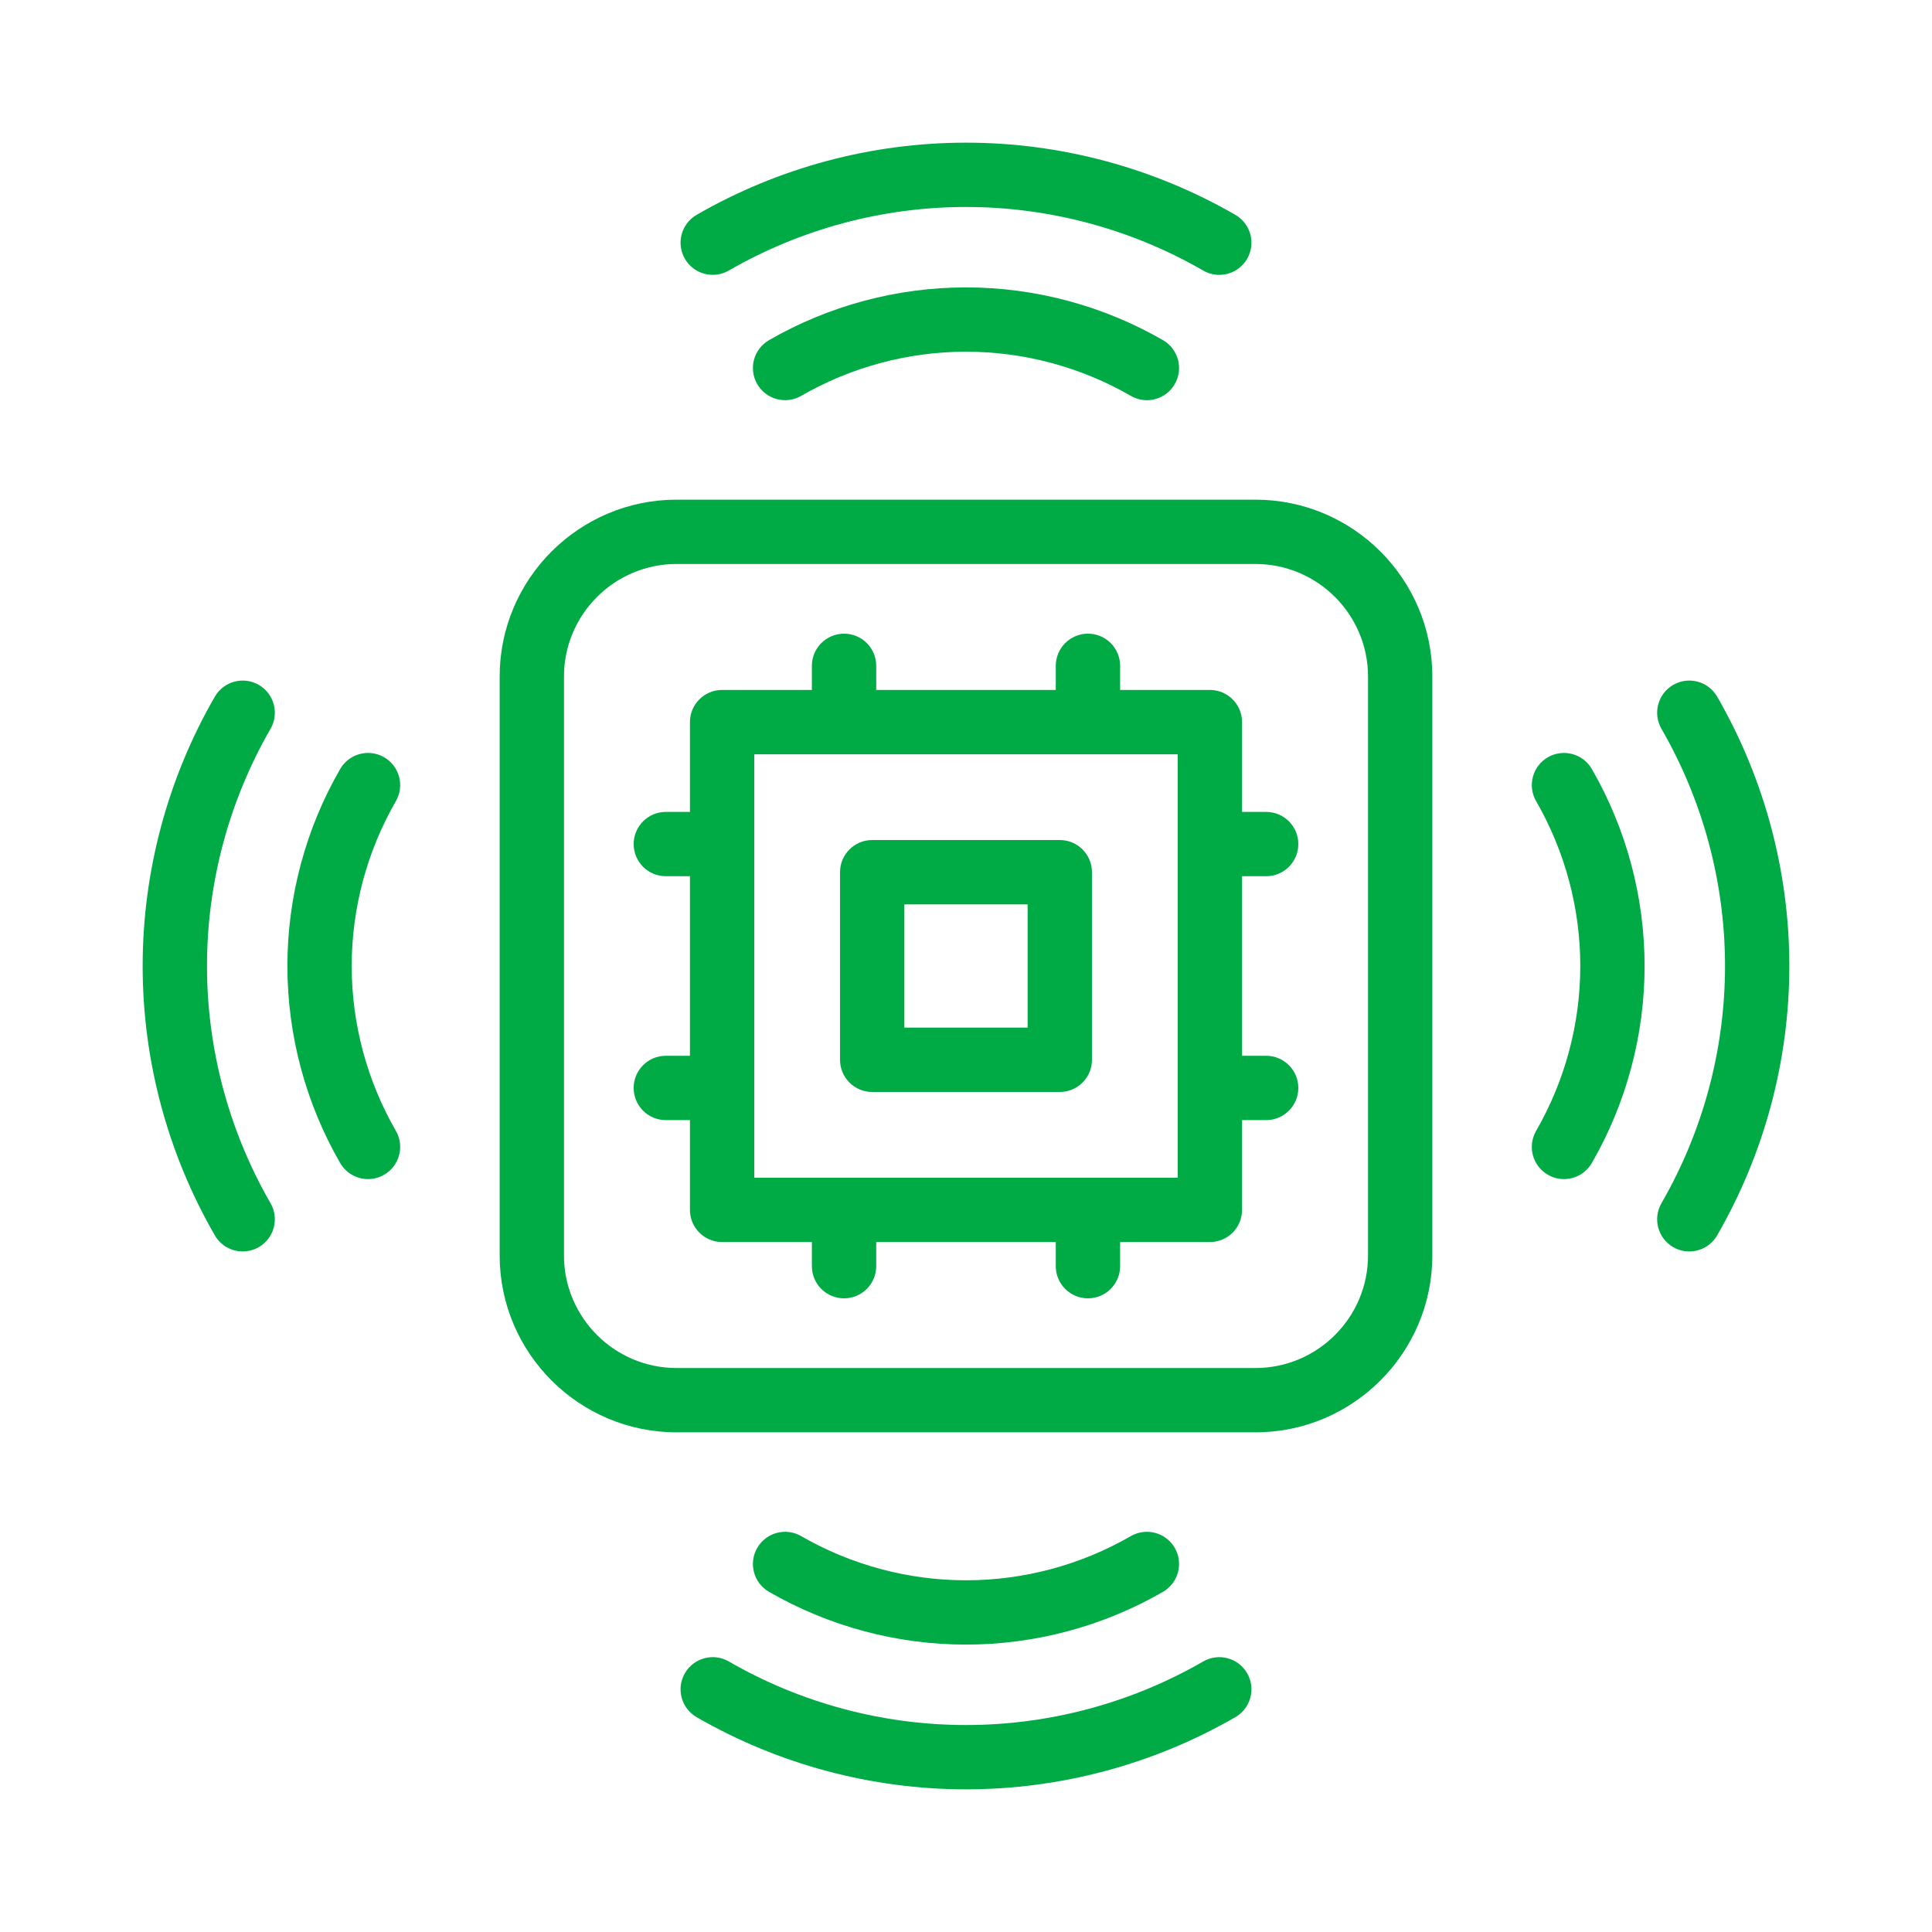
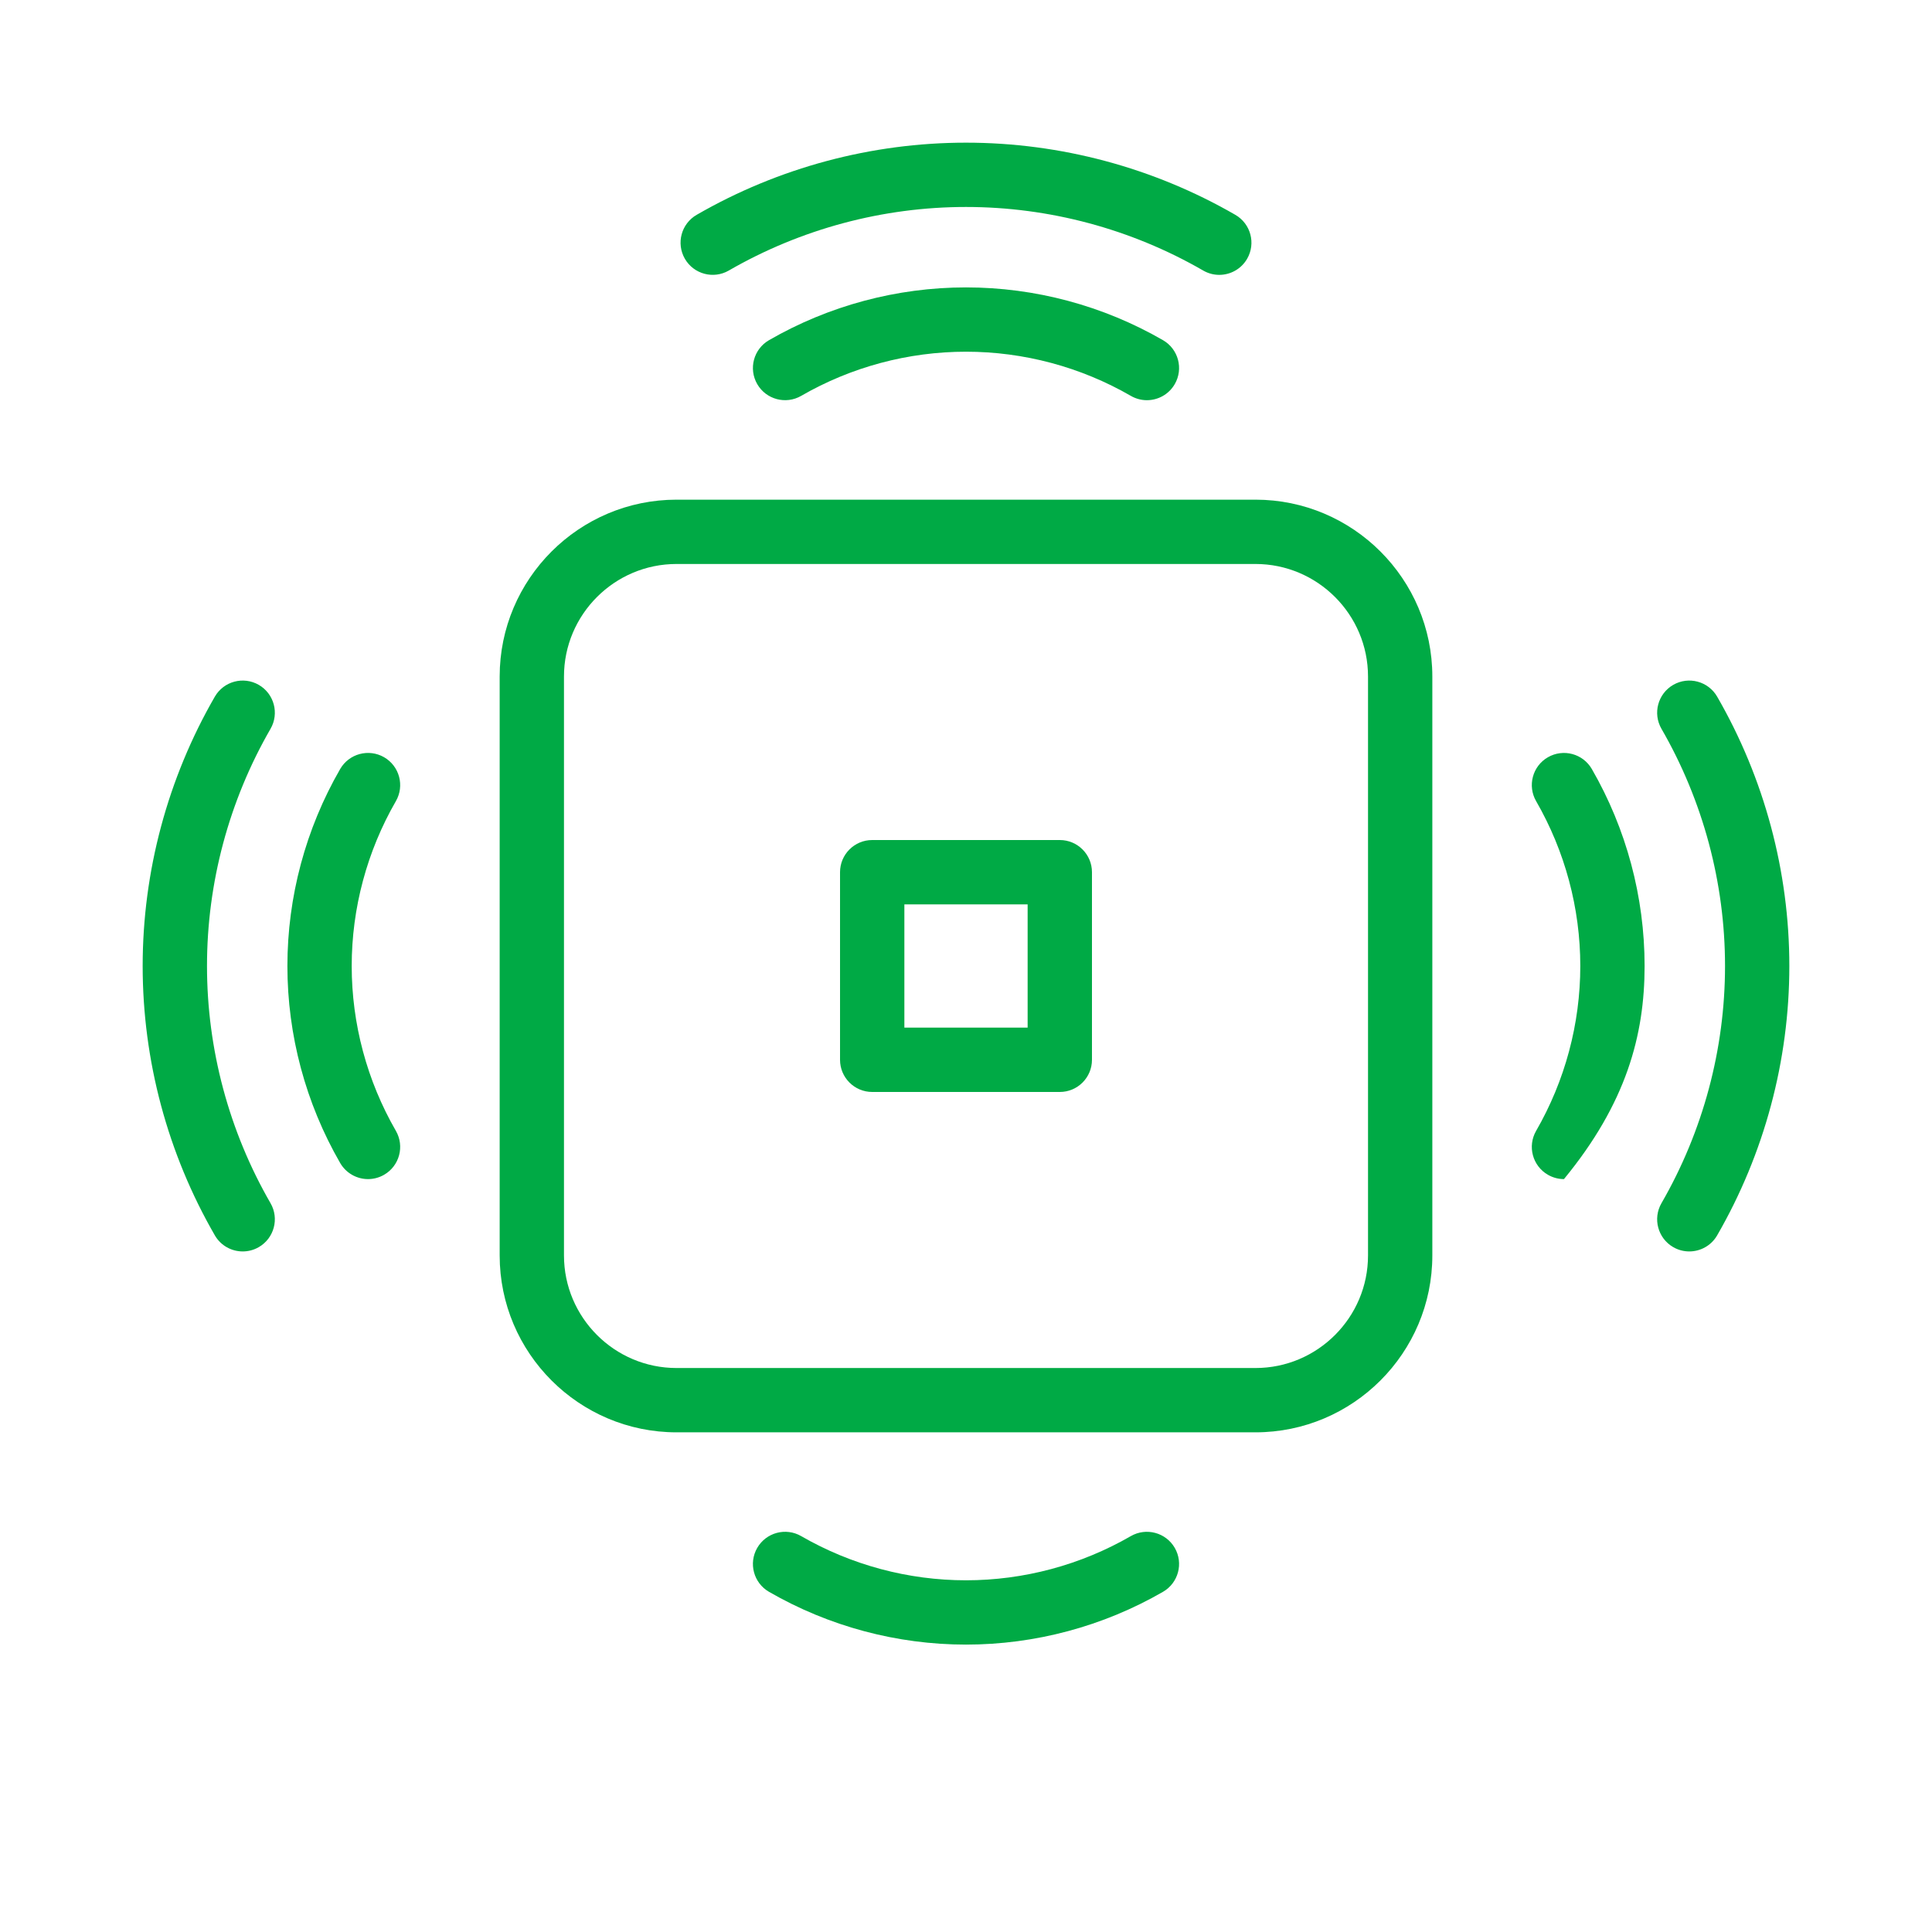
<svg xmlns="http://www.w3.org/2000/svg" width="70" height="70" viewBox="0 0 70 70" fill="none">
  <path d="M45.487 18.104H24.513C20.979 18.104 18.104 20.979 18.104 24.512V45.487C18.104 49.021 20.979 51.896 24.513 51.896H45.487C49.021 51.896 51.896 49.021 51.896 45.487V24.512C51.896 20.979 49.021 18.104 45.487 18.104ZM49.566 45.487C49.566 47.736 47.736 49.566 45.487 49.566H24.513C22.264 49.566 20.434 47.736 20.434 45.487V24.512C20.434 22.264 22.264 20.434 24.513 20.434H45.487C47.736 20.434 49.566 22.264 49.566 24.512V45.487Z" fill="#00AA45" />
  <path d="M31.601 39.564H38.399C39.042 39.564 39.564 39.042 39.564 38.399V31.601C39.564 30.958 39.042 30.436 38.399 30.436H31.601C30.958 30.436 30.436 30.958 30.436 31.601V38.399C30.436 39.042 30.958 39.564 31.601 39.564ZM32.767 32.767H37.233V37.233H32.767V32.767Z" fill="#00AA45" />
-   <path d="M45.876 31.747C46.519 31.747 47.041 31.225 47.041 30.582C47.041 29.938 46.519 29.417 45.876 29.417H45.002V26.163C45.002 25.52 44.48 24.998 43.837 24.998H40.584V24.124C40.584 23.481 40.062 22.959 39.418 22.959C38.775 22.959 38.253 23.481 38.253 24.124V24.998H31.747V24.124C31.747 23.481 31.225 22.959 30.582 22.959C29.938 22.959 29.416 23.481 29.416 24.124V24.998H26.163C25.52 24.998 24.998 25.52 24.998 26.163V29.417H24.124C23.481 29.417 22.959 29.938 22.959 30.582C22.959 31.225 23.481 31.747 24.124 31.747H24.998V38.253H24.124C23.481 38.253 22.959 38.775 22.959 39.419C22.959 40.062 23.481 40.584 24.124 40.584H24.998V43.837C24.998 44.48 25.52 45.002 26.163 45.002H29.416V45.876C29.416 46.52 29.938 47.041 30.582 47.041C31.225 47.041 31.747 46.52 31.747 45.876V45.002H38.253V45.876C38.253 46.52 38.775 47.041 39.418 47.041C40.062 47.041 40.584 46.52 40.584 45.876V45.002H43.837C44.48 45.002 45.002 44.48 45.002 43.837V40.584H45.876C46.519 40.584 47.041 40.062 47.041 39.419C47.041 38.775 46.519 38.253 45.876 38.253H45.002V31.747H45.876ZM42.672 42.672H27.329V27.329H42.672V42.672Z" fill="#00AA45" />
-   <path d="M56.083 27.437C55.526 27.758 55.335 28.471 55.657 29.028C56.703 30.841 57.257 32.907 57.257 35C57.257 37.094 56.703 39.159 55.657 40.972C55.335 41.53 55.526 42.242 56.083 42.564C56.267 42.67 56.467 42.721 56.665 42.721C57.067 42.721 57.459 42.511 57.675 42.138C58.926 39.971 59.587 37.502 59.587 35C59.587 32.498 58.926 30.03 57.675 27.863C57.353 27.306 56.641 27.115 56.083 27.437Z" fill="#00AA45" />
+   <path d="M56.083 27.437C55.526 27.758 55.335 28.471 55.657 29.028C56.703 30.841 57.257 32.907 57.257 35C57.257 37.094 56.703 39.159 55.657 40.972C55.335 41.53 55.526 42.242 56.083 42.564C56.267 42.67 56.467 42.721 56.665 42.721C58.926 39.971 59.587 37.502 59.587 35C59.587 32.498 58.926 30.03 57.675 27.863C57.353 27.306 56.641 27.115 56.083 27.437Z" fill="#00AA45" />
  <path d="M62.216 25.241C61.894 24.684 61.182 24.493 60.624 24.814C60.067 25.136 59.876 25.849 60.198 26.406C61.704 29.015 62.501 31.987 62.501 35C62.501 38.013 61.704 40.985 60.198 43.594C59.876 44.151 60.067 44.864 60.624 45.186C60.808 45.292 61.008 45.342 61.206 45.342C61.609 45.342 62 45.133 62.216 44.759C63.927 41.796 64.831 38.421 64.831 35C64.831 31.579 63.927 28.204 62.216 25.241Z" fill="#00AA45" />
  <path d="M13.917 27.436C13.359 27.115 12.647 27.306 12.325 27.863C11.074 30.03 10.413 32.498 10.413 35C10.413 37.502 11.074 39.971 12.325 42.138C12.541 42.511 12.933 42.721 13.335 42.721C13.533 42.721 13.733 42.67 13.917 42.564C14.474 42.242 14.665 41.53 14.343 40.972C13.297 39.159 12.743 37.094 12.743 35C12.743 32.907 13.297 30.841 14.343 29.028C14.665 28.471 14.474 27.758 13.917 27.436Z" fill="#00AA45" />
  <path d="M9.376 24.814C8.818 24.493 8.106 24.684 7.784 25.241C6.073 28.204 5.169 31.579 5.169 35C5.169 38.422 6.073 41.796 7.784 44.759C8 45.133 8.391 45.342 8.794 45.342C8.992 45.342 9.192 45.292 9.376 45.186C9.933 44.864 10.124 44.151 9.802 43.594C8.296 40.985 7.5 38.013 7.5 35C7.5 31.987 8.296 29.016 9.802 26.406C10.124 25.849 9.933 25.136 9.376 24.814Z" fill="#00AA45" />
  <path d="M35 10.413C32.498 10.413 30.03 11.074 27.863 12.325C27.305 12.647 27.114 13.36 27.436 13.917C27.758 14.474 28.471 14.665 29.028 14.343C30.841 13.296 32.906 12.743 35 12.743C37.094 12.743 39.159 13.296 40.972 14.343C41.156 14.449 41.356 14.5 41.553 14.5C41.956 14.5 42.348 14.291 42.564 13.917C42.886 13.36 42.695 12.647 42.137 12.325C39.97 11.074 37.502 10.413 35 10.413Z" fill="#00AA45" />
  <path d="M26.406 9.802C29.015 8.296 31.987 7.499 35 7.499C38.013 7.499 40.985 8.296 43.594 9.802C43.777 9.908 43.978 9.959 44.175 9.959C44.578 9.959 44.97 9.75 45.186 9.376C45.508 8.818 45.316 8.106 44.759 7.784C41.796 6.073 38.421 5.169 35 5.169C31.579 5.169 28.204 6.073 25.241 7.784C24.683 8.106 24.493 8.818 24.814 9.376C25.136 9.933 25.849 10.124 26.406 9.802Z" fill="#00AA45" />
  <path d="M35 59.587C37.502 59.587 39.97 58.926 42.137 57.675C42.695 57.353 42.886 56.64 42.564 56.083C42.242 55.526 41.53 55.335 40.972 55.656C39.159 56.703 37.094 57.257 35 57.257C32.906 57.257 30.841 56.703 29.028 55.656C28.471 55.334 27.758 55.526 27.436 56.083C27.114 56.64 27.305 57.353 27.863 57.675C30.03 58.926 32.498 59.587 35 59.587Z" fill="#00AA45" />
-   <path d="M43.594 60.198C40.985 61.705 38.013 62.501 35 62.501C31.987 62.501 29.015 61.705 26.406 60.198C25.849 59.876 25.136 60.067 24.814 60.624C24.493 61.182 24.683 61.894 25.241 62.216C28.204 63.927 31.579 64.831 35 64.831C38.422 64.831 41.796 63.927 44.759 62.216C45.316 61.894 45.508 61.182 45.186 60.624C44.864 60.067 44.151 59.876 43.594 60.198Z" fill="#00AA45" />
</svg>